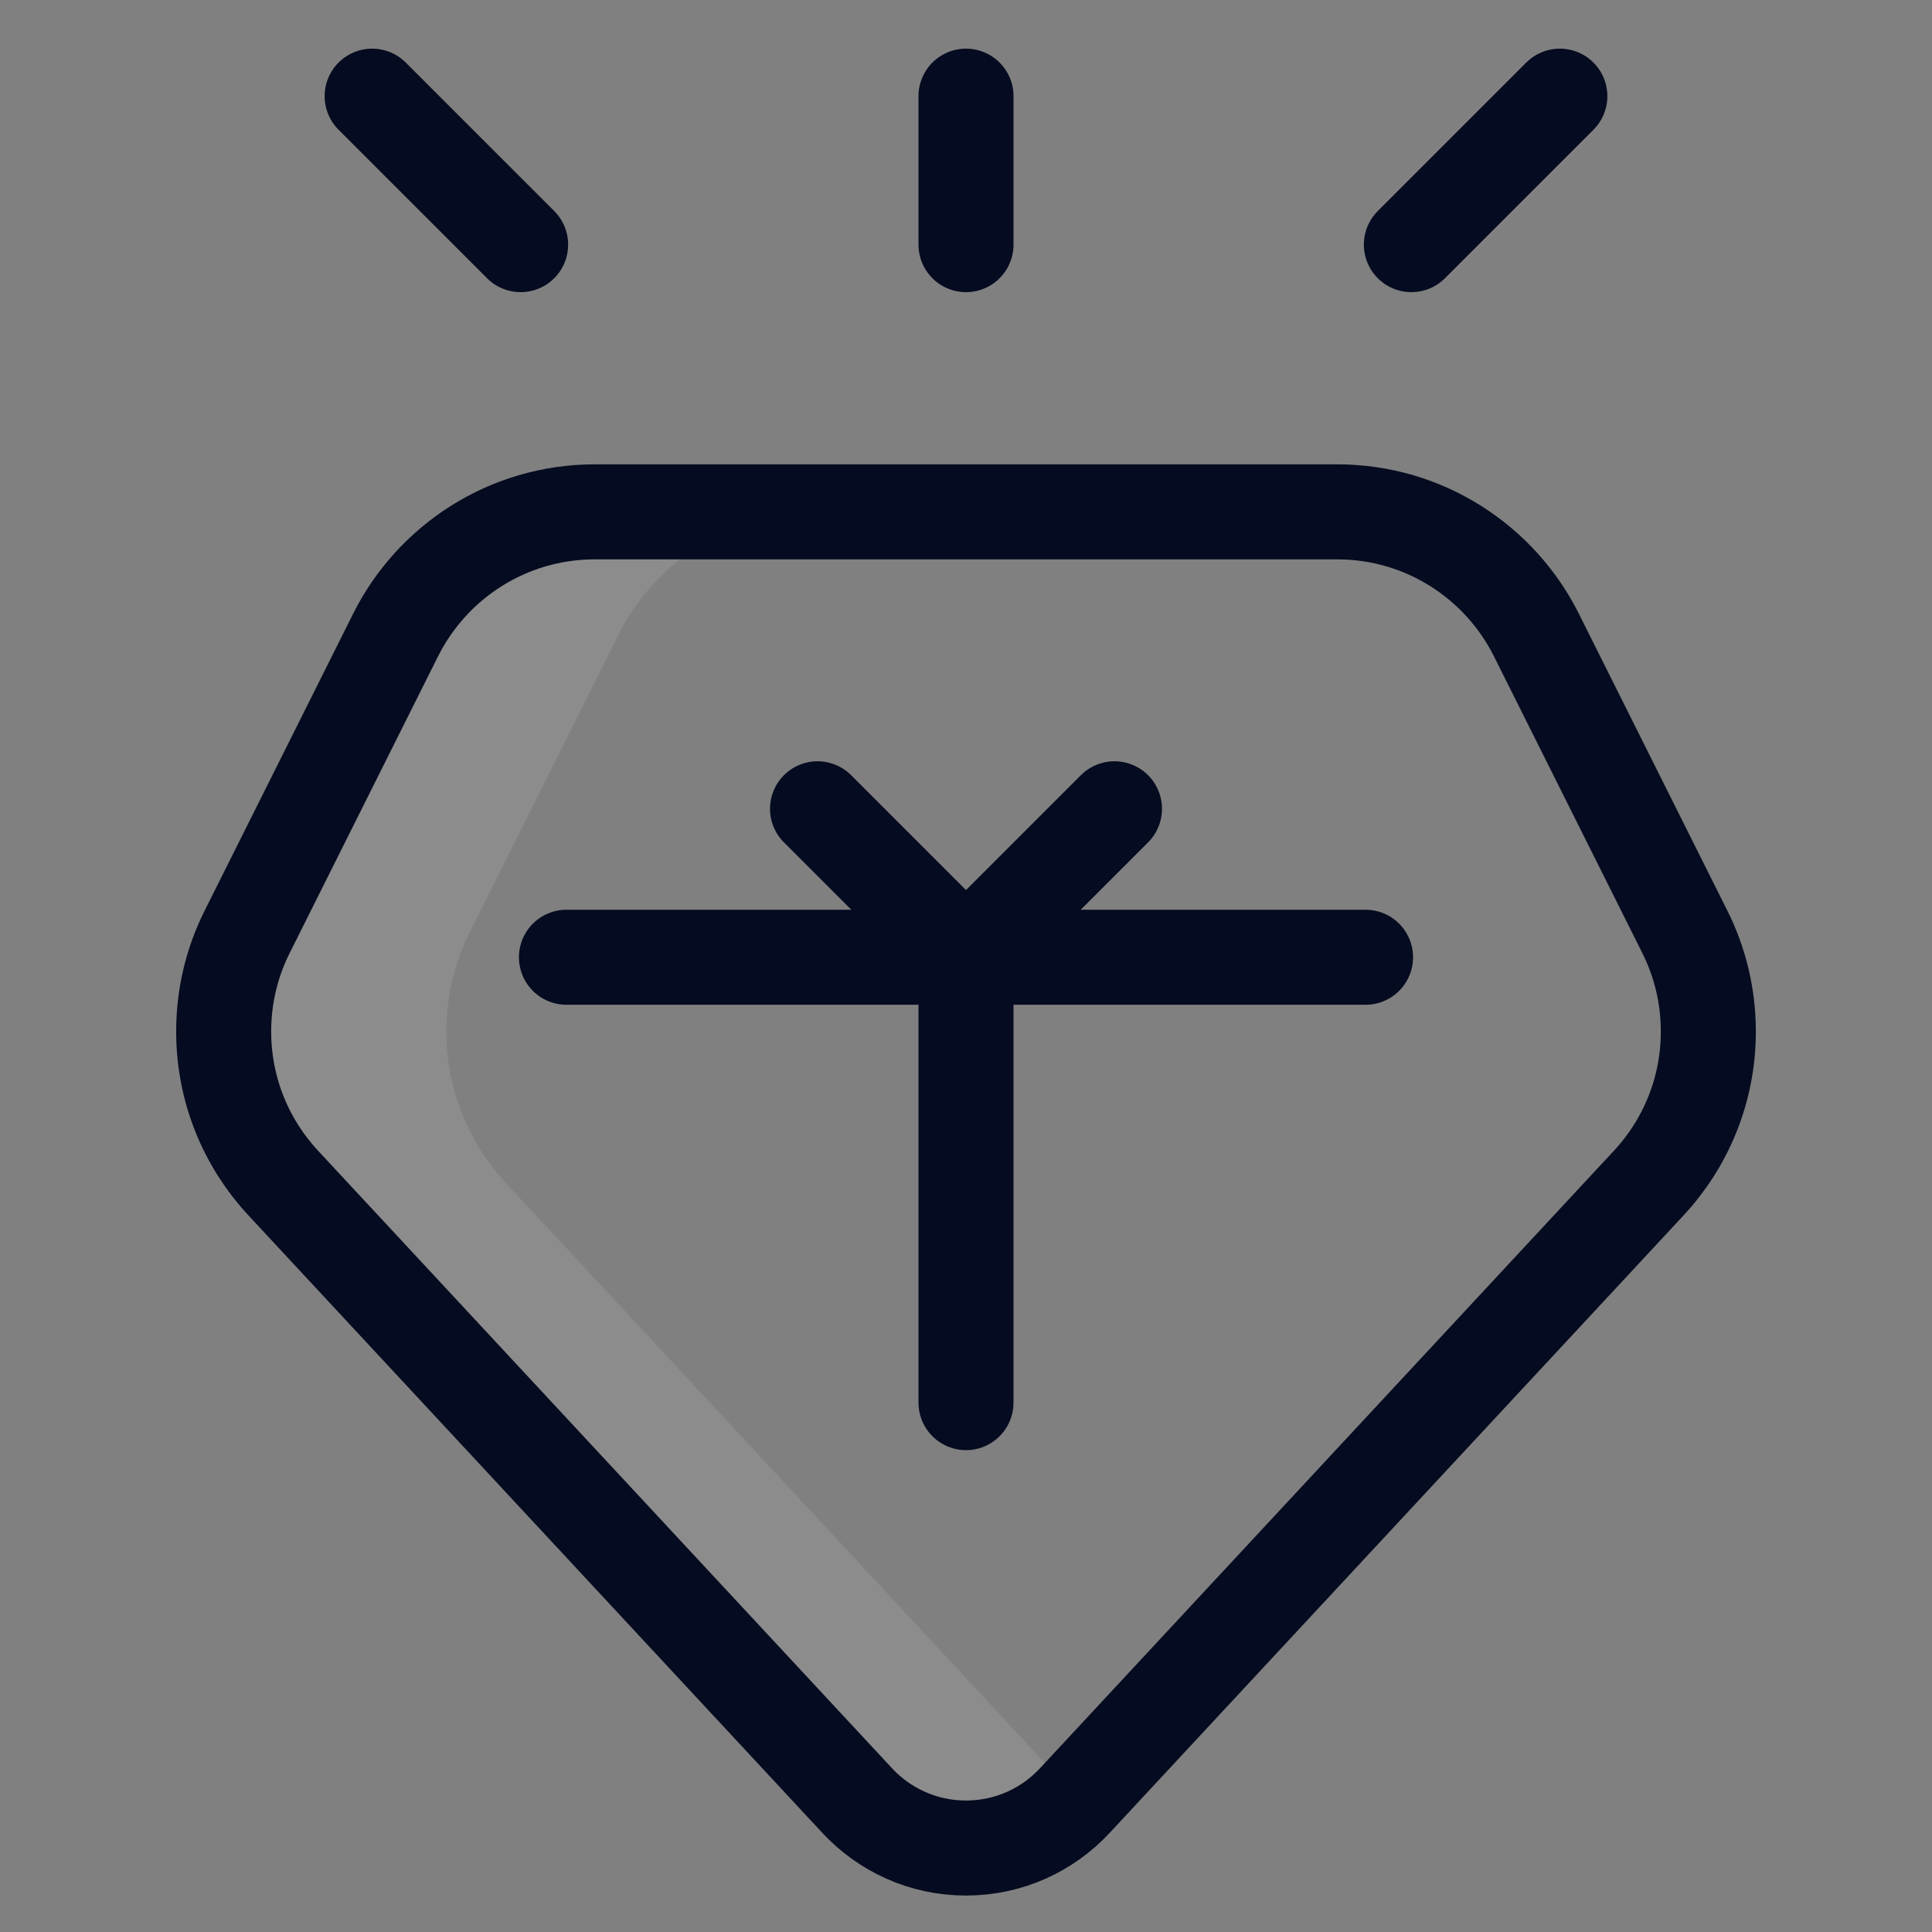
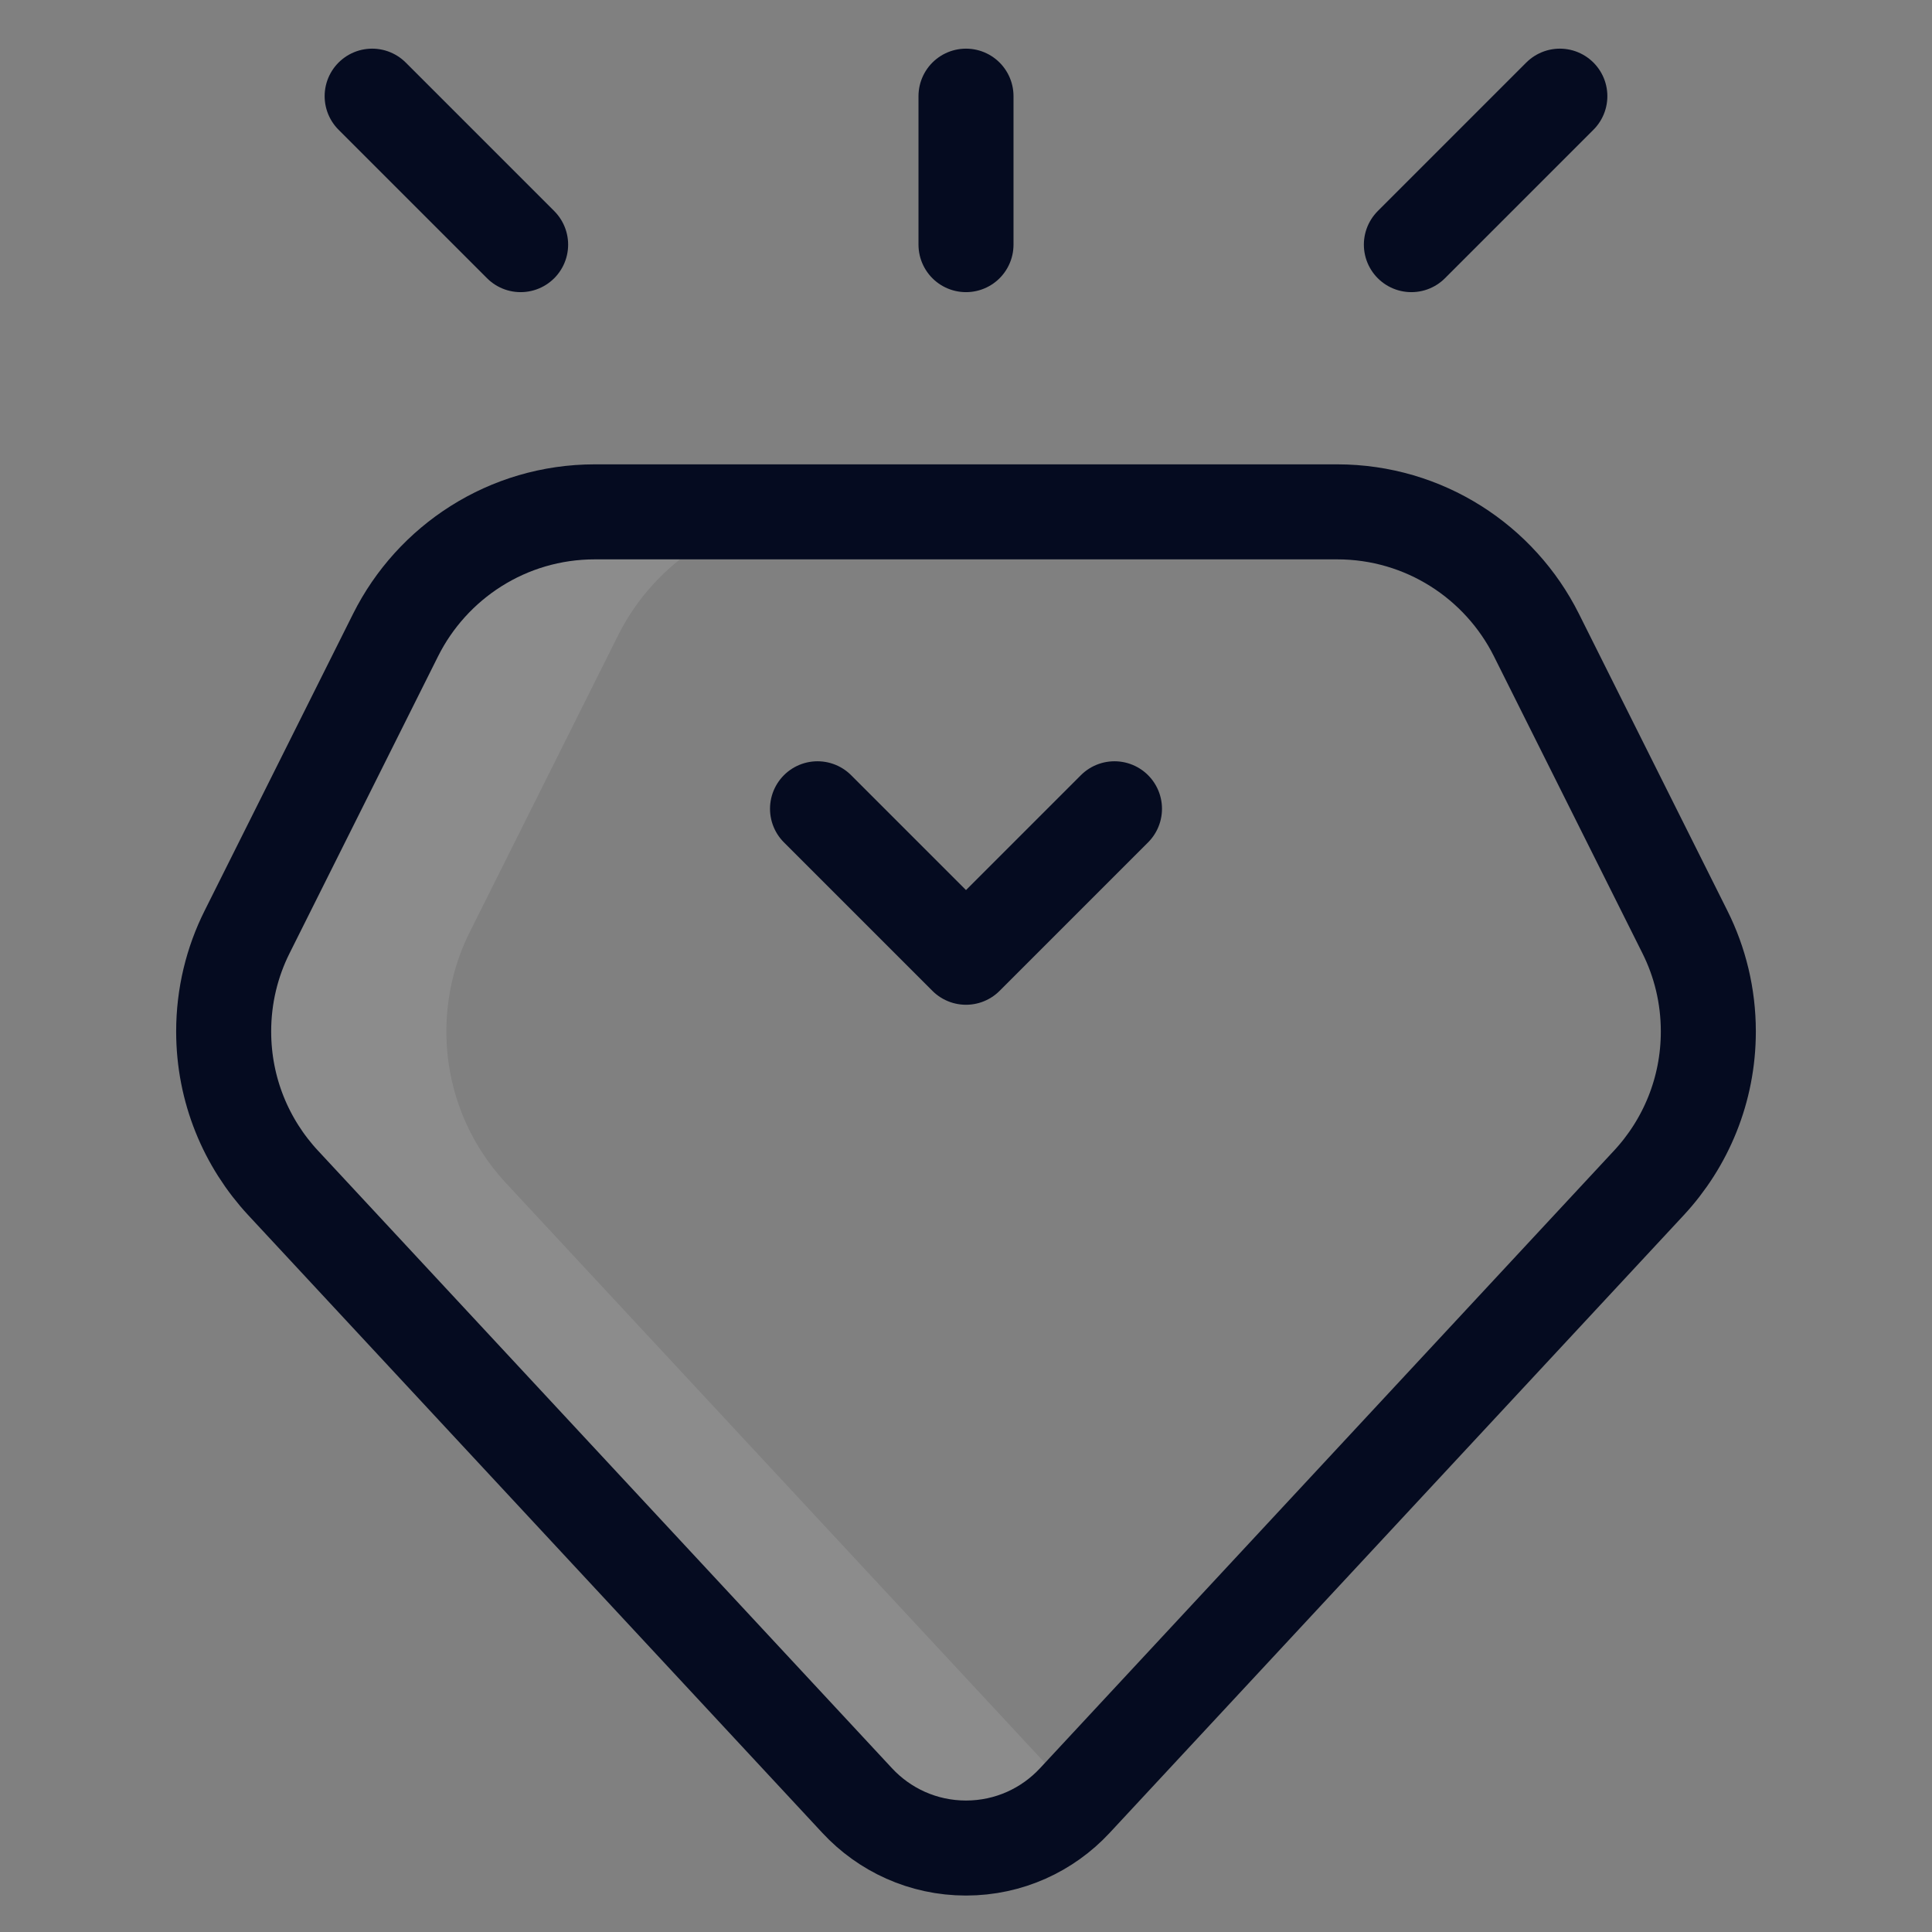
<svg xmlns="http://www.w3.org/2000/svg" width="61" height="61" viewBox="0 0 61 61" fill="none">
  <rect x="0" y="0" width="61" height="61" fill="#808080" stroke="none" />
  <g clip-path="url(#clip0_146_5261)">
    <path d="M30.5 3.036V7.724" stroke="#050B20" stroke-width="3" stroke-miterlimit="10" stroke-linecap="round" stroke-linejoin="round" />
    <path d="M49.25 3.036L44.562 7.724" stroke="#050B20" stroke-width="3" stroke-miterlimit="10" stroke-linecap="round" stroke-linejoin="round" />
    <path d="M15.974 37.353C14.807 36.098 14.094 34.416 14.094 32.567C14.094 31.439 14.36 30.372 14.832 29.427L19.52 20.052C20.673 17.745 23.058 16.161 25.812 16.161H18.781C16.027 16.161 13.642 17.745 12.489 20.052L7.801 29.427C7.328 30.372 7.062 31.439 7.062 32.567C7.062 34.416 7.776 36.098 8.943 37.353L27.066 56.852C27.922 57.773 29.144 58.349 30.5 58.349C31.856 58.349 33.078 57.773 33.934 56.852L34.016 56.764L15.974 37.353Z" fill="white" fill-opacity="0.1" />
    <path d="M48.511 20.052L53.199 29.427C53.672 30.372 53.938 31.439 53.938 32.567C53.938 34.416 53.224 36.098 52.057 37.353L33.934 56.852C33.078 57.773 31.856 58.349 30.5 58.349C29.144 58.349 27.922 57.773 27.066 56.852L8.943 37.353C7.776 36.098 7.062 34.416 7.062 32.567C7.062 31.439 7.328 30.372 7.801 29.427L12.489 20.052C13.642 17.745 16.027 16.161 18.781 16.161H42.219C44.973 16.161 47.358 17.745 48.511 20.052Z" stroke="#050B20" stroke-width="3" stroke-miterlimit="10" stroke-linecap="round" stroke-linejoin="round" />
    <path d="M11.75 3.036L16.438 7.724" stroke="#050B20" stroke-width="3" stroke-miterlimit="10" stroke-linecap="round" stroke-linejoin="round" />
-     <path d="M17.885 30.224H43.115" stroke="#050B20" stroke-width="3" stroke-miterlimit="10" stroke-linecap="round" stroke-linejoin="round" />
    <path d="M25.812 25.536L30.5 30.224L35.188 25.536" stroke="#050B20" stroke-width="3" stroke-miterlimit="10" stroke-linecap="round" stroke-linejoin="round" />
-     <path d="M30.5 44.286V30.423" stroke="#050B20" stroke-width="3" stroke-miterlimit="10" stroke-linecap="round" stroke-linejoin="round" />
  </g>
  <defs>
    <clipPath id="clip0_146_5261">
      <rect width="60" height="61" fill="white" transform="translate(0.5)" />
    </clipPath>
  </defs>
</svg>